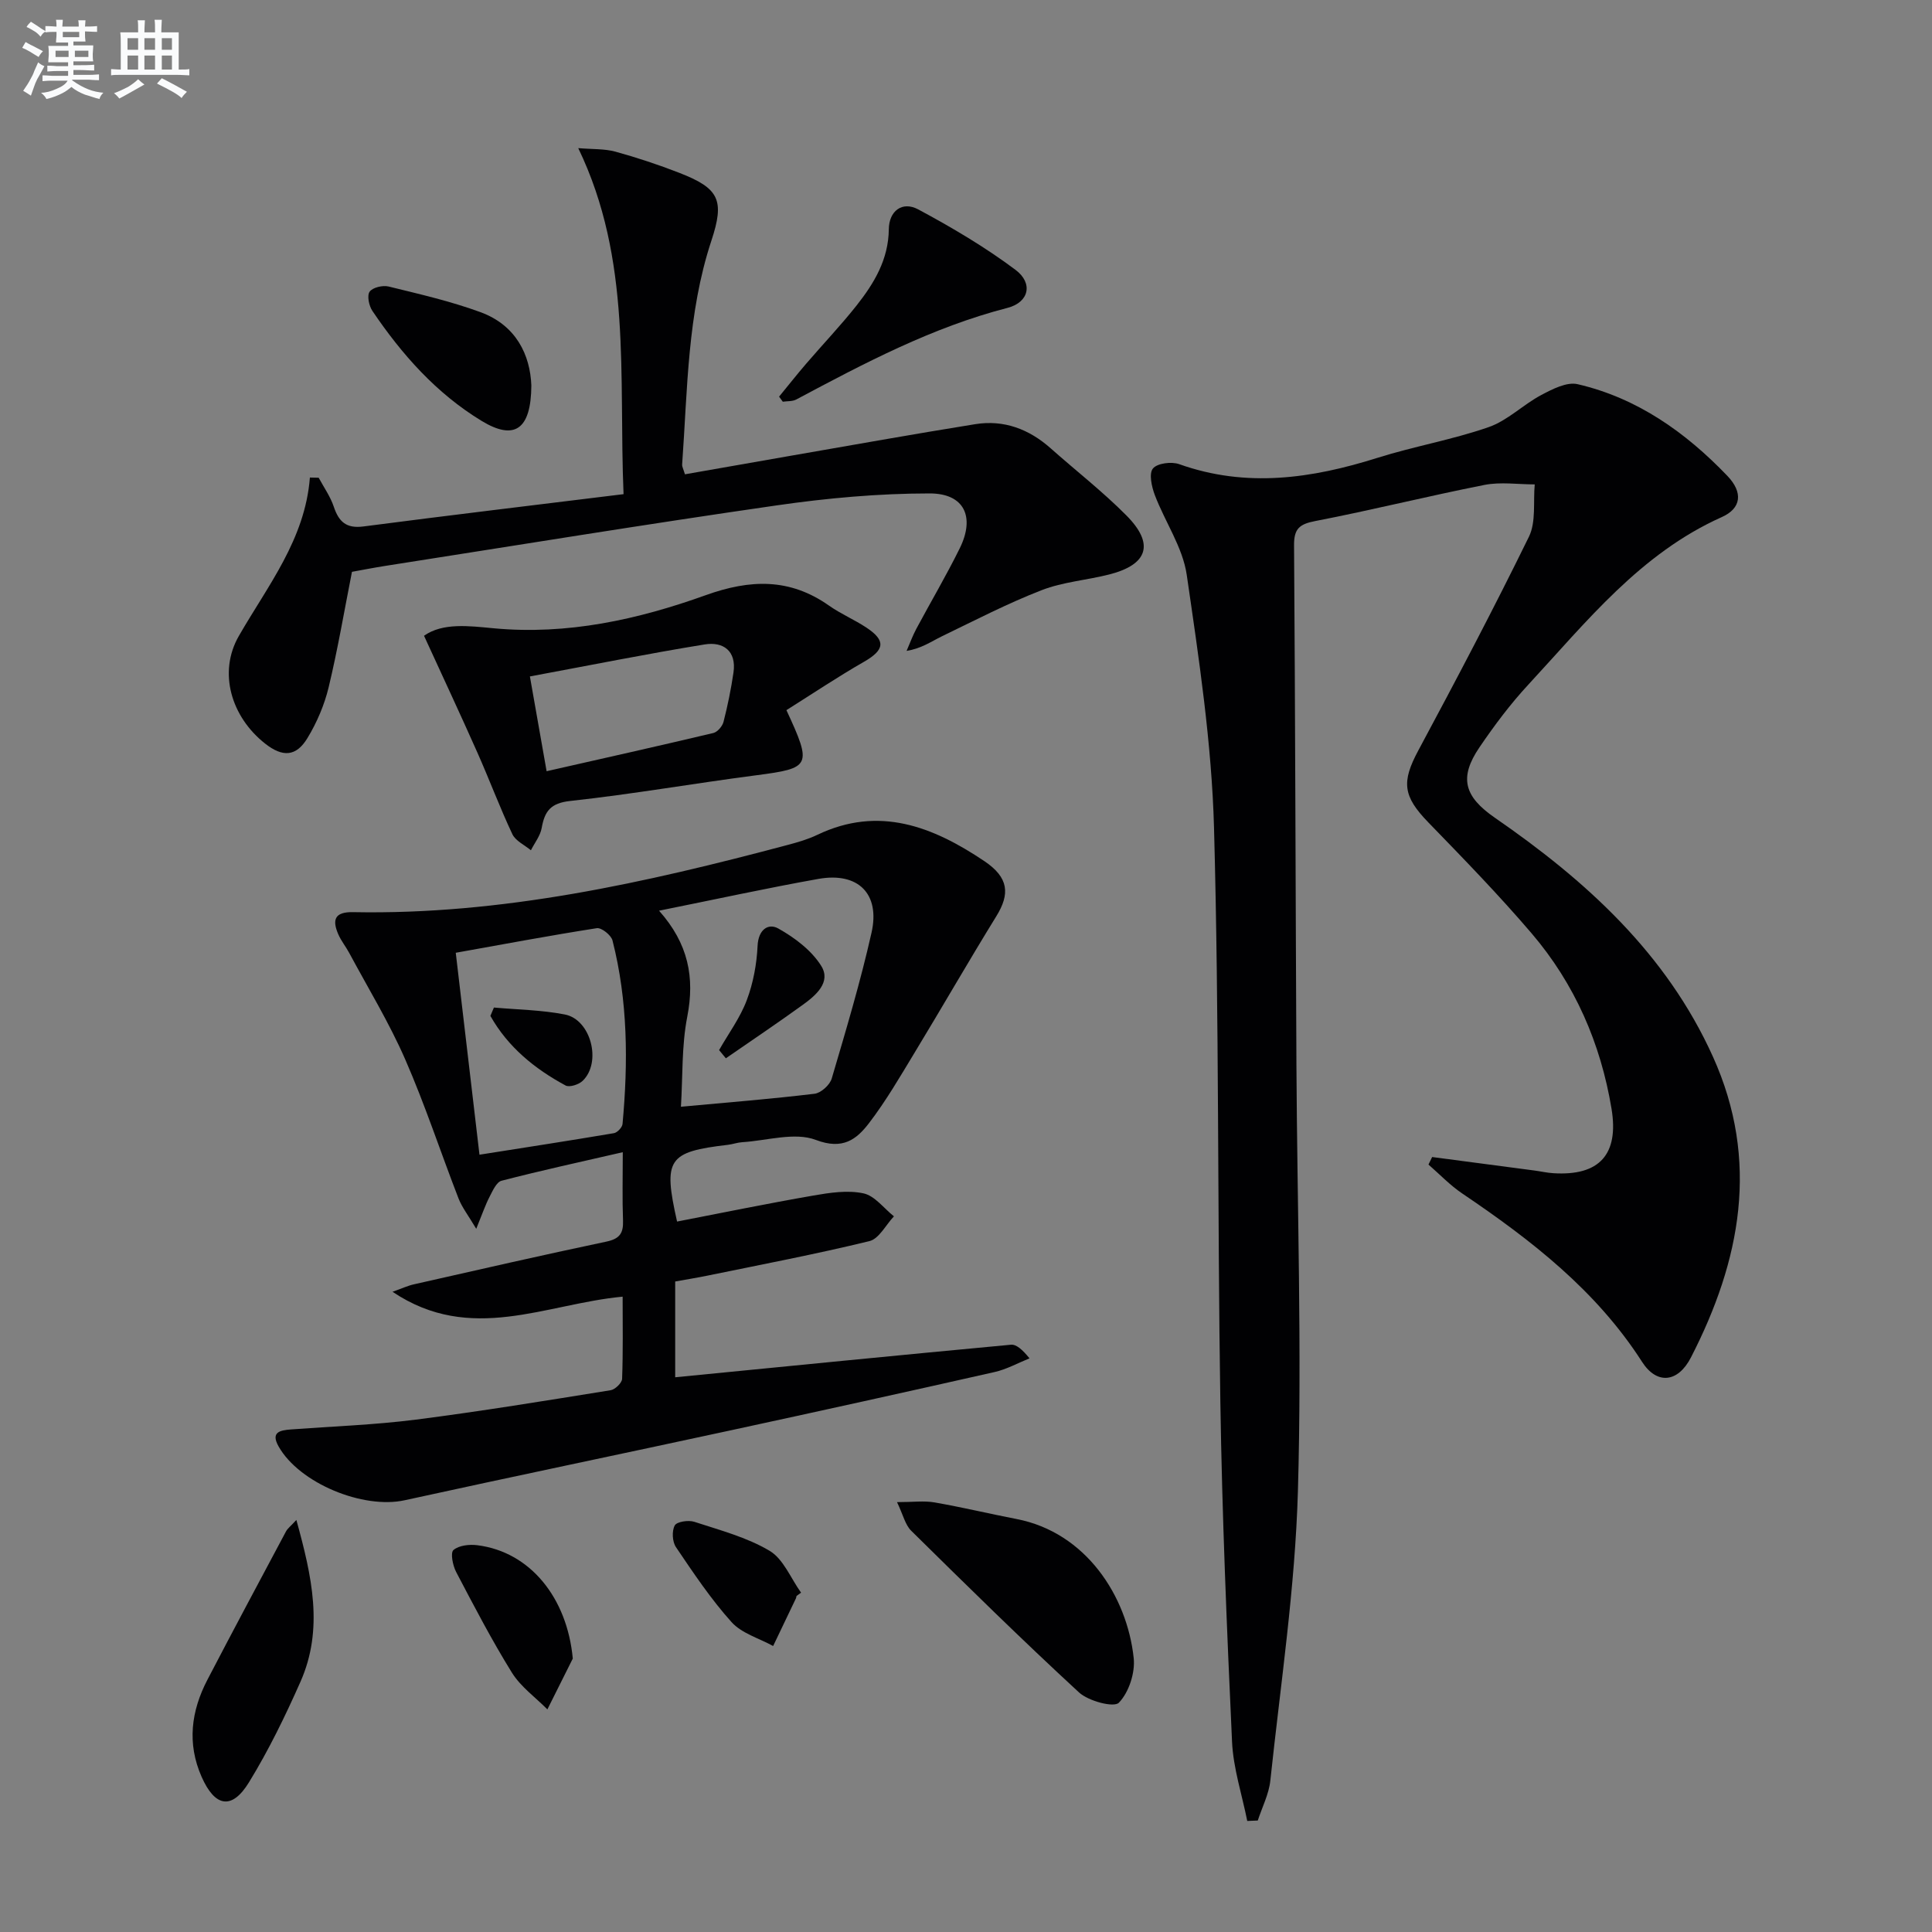
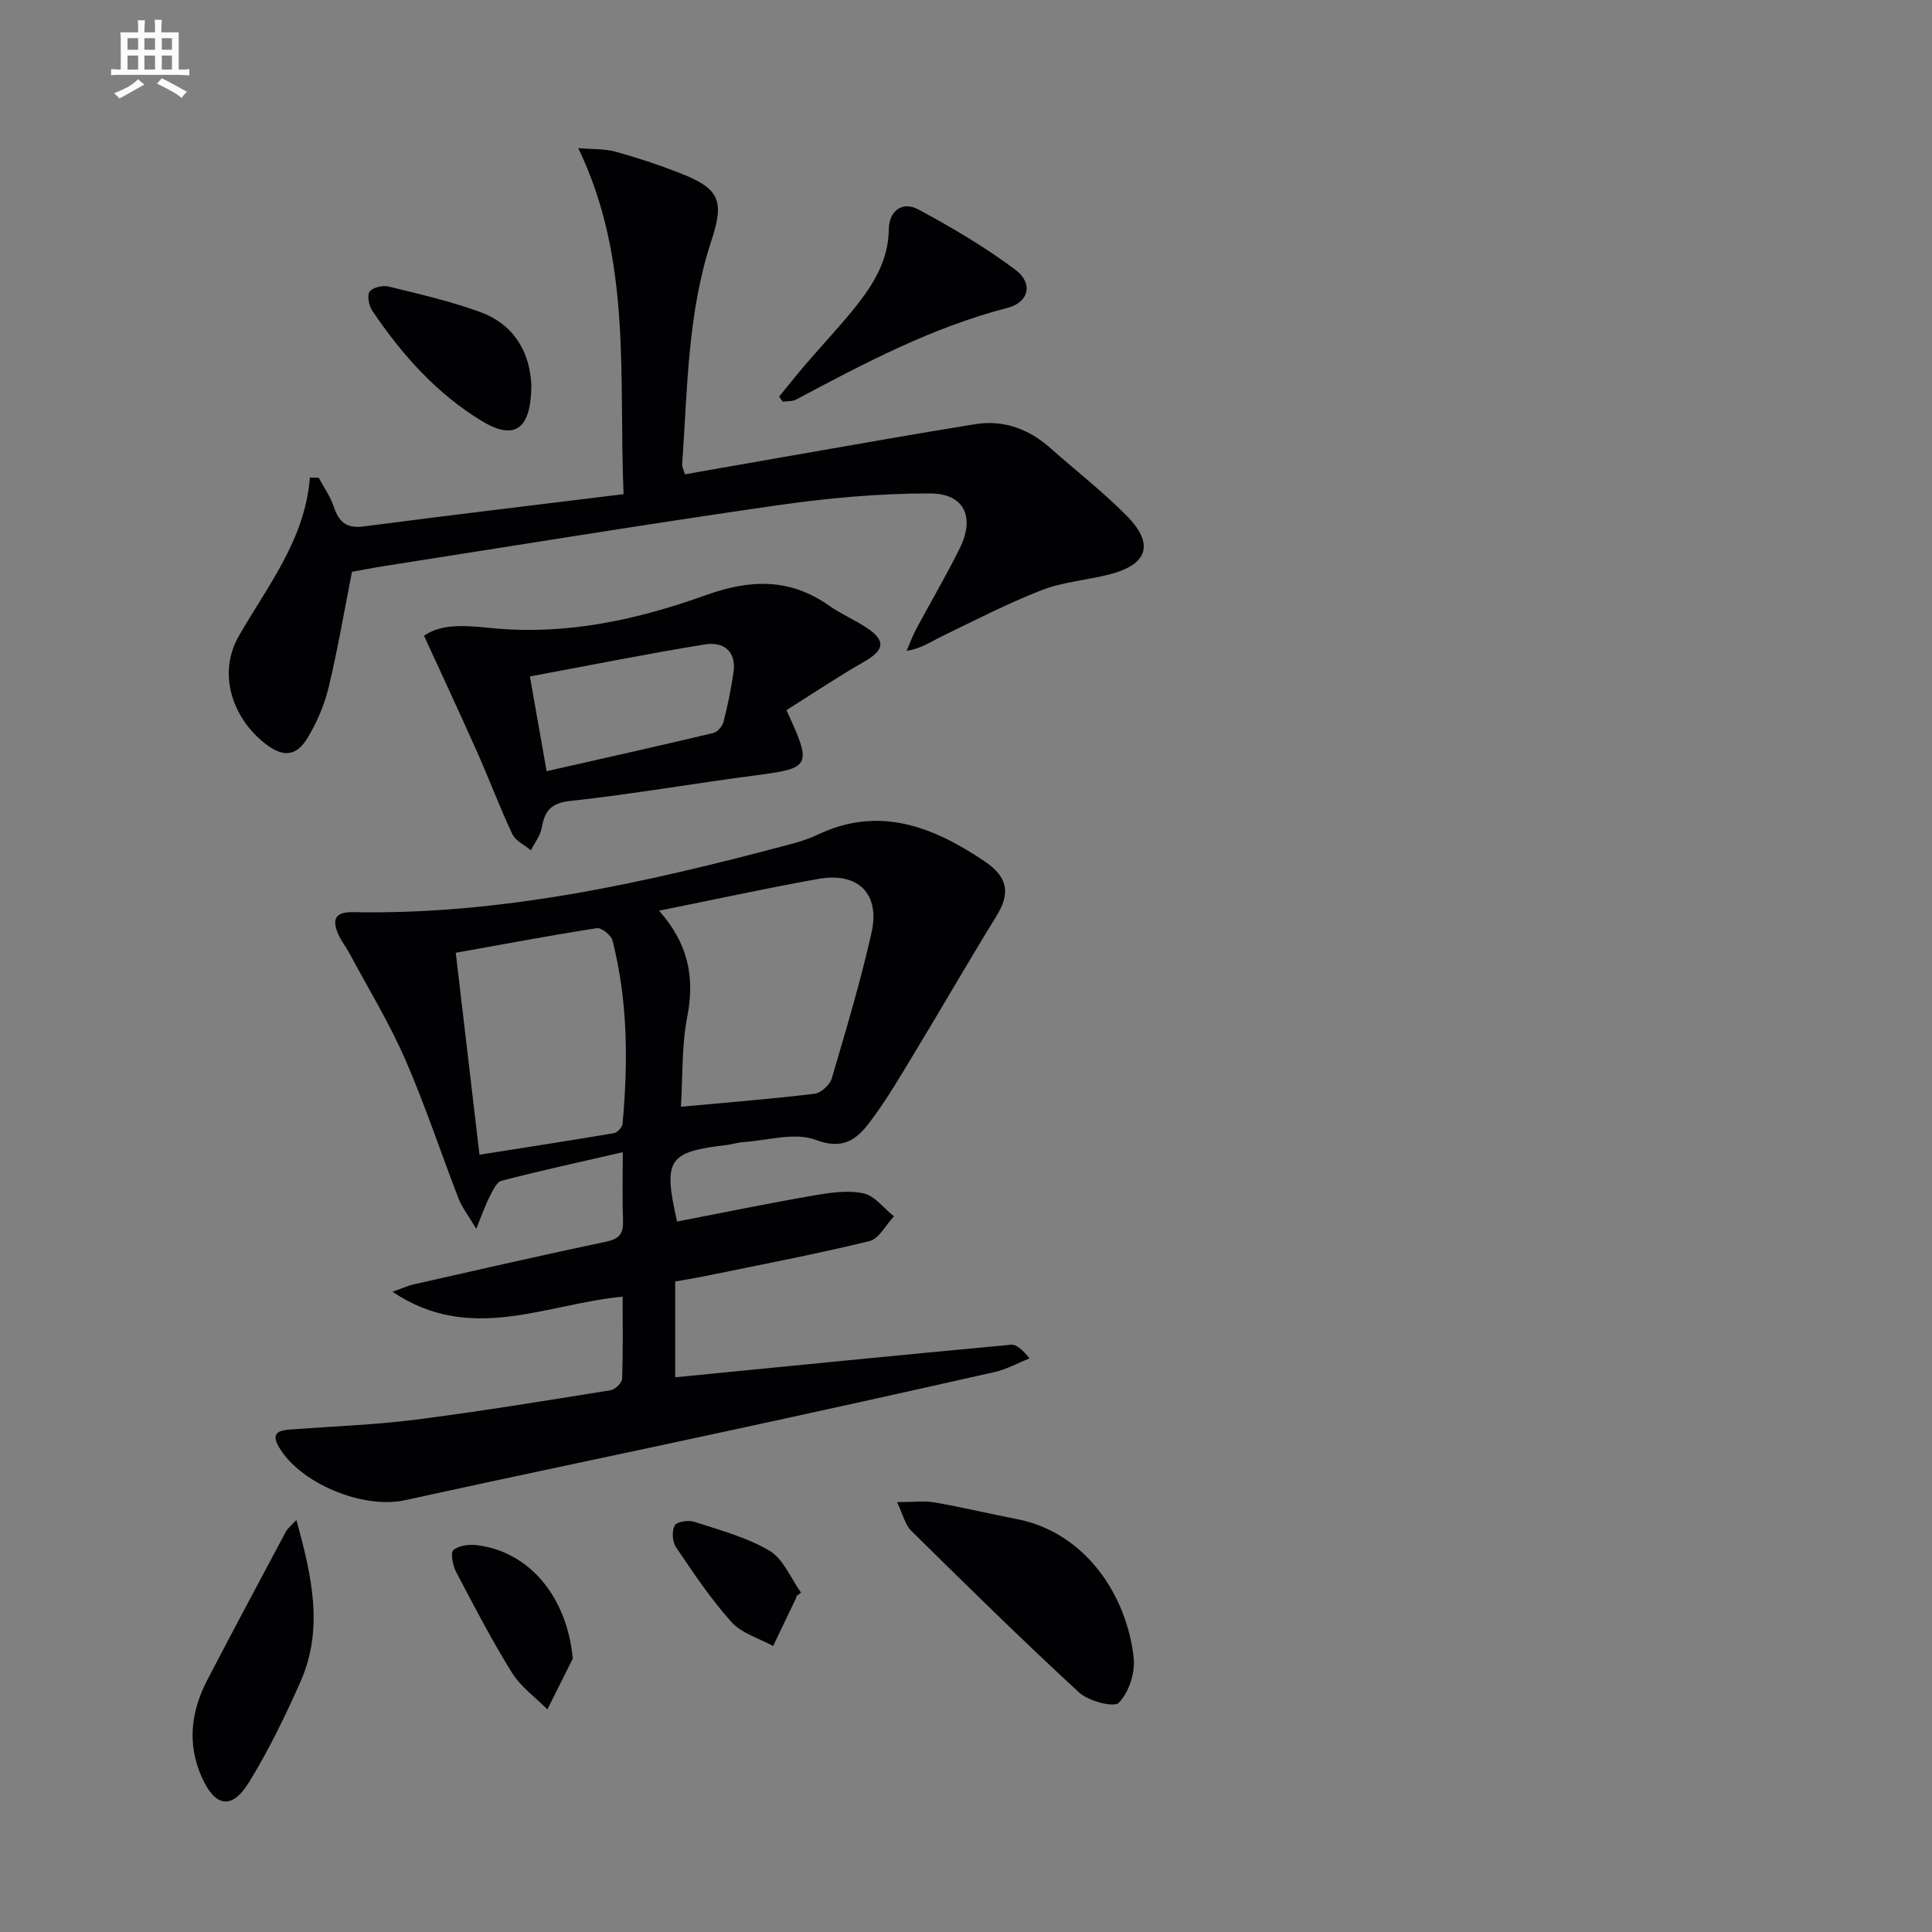
<svg xmlns="http://www.w3.org/2000/svg" enable-background="new 0 0 400 400" viewBox="0 0 400 400">
  <rect x="0" y="0" width="400" height="400" fill="#808080" stroke="none" />
  <g fill="#010103">
-     <path d="m296.51 239.55 21.15 2.79c1.32.17 2.62.48 3.95.56 9.52.6 13.6-3.88 12.04-13.34-2.25-13.57-7.61-25.85-16.53-36.3-6.8-7.96-14.12-15.49-21.42-23.01-5.25-5.42-5.56-8.35-2.05-14.88 7.85-14.63 15.6-29.33 22.9-44.25 1.5-3.07.86-7.2 1.2-10.83-3.48 0-7.07-.55-10.42.11-11.71 2.31-23.31 5.22-35.03 7.48-3.28.63-4.4 1.6-4.38 4.99.25 35.81.31 71.63.49 107.44.15 29.47 1.15 58.95.31 88.39-.57 20.02-3.59 39.98-5.71 59.94-.3 2.82-1.7 5.52-2.6 8.28-.73.03-1.45.06-2.18.09-1.09-5.47-2.9-10.91-3.15-16.42-1.08-23.43-2.06-46.88-2.42-70.33-.62-39.62-.23-79.27-1.31-118.88-.48-17.5-3.12-35-5.65-52.37-.83-5.7-4.5-10.96-6.61-16.52-.65-1.72-1.25-4.44-.39-5.49.89-1.1 3.84-1.47 5.44-.9 13.9 4.95 27.44 2.98 41.05-1.31 7.59-2.39 15.52-3.75 23.02-6.36 3.92-1.36 7.13-4.65 10.88-6.64 2.3-1.22 5.29-2.77 7.53-2.25 12.35 2.86 22.36 9.96 31 18.97 3.32 3.46 2.9 6.74-1.13 8.54-16.88 7.55-28 21.66-40.06 34.69-3.72 4.01-7.04 8.45-10.12 12.98-4.29 6.31-3.16 10.2 3.19 14.59 18.85 13.01 35.51 28.09 45.16 49.5 9.71 21.53 5.73 42.19-4.56 62.22-2.71 5.28-7.08 5.67-10.12.94-9.51-14.82-22.97-25.23-37.25-34.88-2.52-1.7-4.67-3.97-6.98-5.98.26-.51.51-1.03.76-1.56z" />
    <path d="m128.91 268.46c-15.95 1.49-31.45 9.88-47.64-1.01 1.95-.69 3.17-1.27 4.45-1.55 13.27-3 26.53-6.04 39.84-8.84 2.73-.58 3.52-1.73 3.43-4.35-.17-4.47-.05-8.95-.05-14.16-8.74 2.01-16.96 3.8-25.1 5.91-1.05.27-1.84 2.08-2.48 3.32-.88 1.7-1.5 3.54-2.76 6.63-1.67-2.81-2.95-4.44-3.67-6.29-3.72-9.59-6.93-19.4-11.05-28.82-3.31-7.57-7.65-14.69-11.57-21.99-.7-1.31-1.67-2.5-2.26-3.85-1.29-2.96-.84-4.68 3.02-4.61 30.81.6 60.51-6.07 90.03-13.92 2.07-.55 4.18-1.16 6.1-2.08 12.8-6.13 23.98-1.69 34.59 5.43 5.09 3.42 5.34 6.8 2.48 11.43-5.75 9.32-11.2 18.82-16.88 28.18-3.01 4.97-5.94 10.03-9.46 14.63-2.6 3.39-5.43 5.61-11.01 3.49-4.39-1.67-10.12.15-15.25.47-.99.06-1.95.42-2.94.54-12.46 1.46-13.47 2.93-10.55 15.89 9.4-1.82 18.79-3.75 28.24-5.39 3.4-.59 7.06-1.15 10.34-.45 2.34.49 4.23 3.1 6.32 4.76-1.68 1.77-3.08 4.64-5.07 5.13-11.09 2.7-22.32 4.84-33.51 7.14-2.24.46-4.51.82-6.71 1.22v19.83c23.4-2.3 46.45-4.59 69.51-6.74 1.12-.1 2.35.98 3.85 2.82-2.41.97-4.75 2.28-7.25 2.84-18.13 4.1-36.28 8.1-54.45 12.03-22.55 4.88-45.13 9.57-67.66 14.51-8.61 1.89-21.78-3.5-26.1-11.12-1.69-2.98.26-3.37 2.55-3.54 8.62-.64 17.28-.94 25.84-2.03 13.49-1.72 26.92-3.93 40.35-6.09.93-.15 2.34-1.52 2.37-2.36.21-5.65.11-11.27.11-17.01zm7.54-79.91c6.08 6.83 7.42 13.83 5.84 21.95-1.18 6.04-.92 12.35-1.31 18.64 9.87-.91 18.78-1.62 27.66-2.69 1.33-.16 3.17-1.82 3.56-3.15 2.95-10.01 5.95-20.03 8.24-30.2 1.82-8.05-2.77-12.58-10.95-11.14-10.73 1.91-21.39 4.25-33.04 6.59zm-42.09 8.71c1.74 14.82 3.3 28.1 4.91 41.81 9.62-1.52 18.74-2.92 27.84-4.46.7-.12 1.72-1.2 1.78-1.91 1.17-12.76 1.11-25.48-2.08-37.99-.28-1.1-2.28-2.69-3.25-2.54-9.73 1.52-19.42 3.34-29.2 5.09z" />
    <path d="m65.98 98.91c1.07 1.99 2.42 3.89 3.13 6.01 1.04 3.1 2.58 4.54 6.12 4.08 17.74-2.31 35.5-4.43 53.87-6.69-1.03-24.57 1.79-48.48-9.38-71.64 2.97.25 5.44.11 7.7.73 4.47 1.23 8.89 2.7 13.21 4.38 8.29 3.22 9.44 5.64 6.64 14.1-4.97 15.06-4.92 30.75-6.04 46.29-.03.45.25.93.58 2.03 7.28-1.28 14.57-2.56 21.85-3.83 12.75-2.21 25.48-4.5 38.25-6.55 5.93-.95 11.13 1.01 15.61 4.99 5.22 4.64 10.77 8.95 15.68 13.9 5.86 5.89 4.49 10.17-3.52 12.22-4.65 1.19-9.6 1.54-14.02 3.26-7.07 2.74-13.84 6.26-20.69 9.57-2.18 1.06-4.18 2.5-7.27 3 .67-1.53 1.23-3.11 2.02-4.58 2.98-5.57 6.2-11.01 8.99-16.67 3.2-6.49.95-11.36-6.24-11.35-10.55 0-21.18.96-31.63 2.47-27.1 3.9-54.12 8.32-81.18 12.55-2.29.36-4.56.81-6.79 1.21-1.59 8.06-2.94 16.05-4.83 23.92-.88 3.65-2.43 7.27-4.38 10.49-2.34 3.88-5.15 4-8.75 1.17-7.04-5.53-9.8-14.74-5.46-22.3 6-10.44 13.71-19.98 14.71-32.8.62.01 1.22.02 1.82.04z" />
    <path d="m162.82 147.03c5.38 11.6 5.04 12.01-6.31 13.49-12.83 1.67-25.59 3.91-38.44 5.31-4.08.44-5.3 2.11-5.92 5.6-.29 1.62-1.46 3.08-2.23 4.61-1.31-1.09-3.17-1.93-3.84-3.33-2.61-5.54-4.75-11.29-7.24-16.89-3.52-7.92-7.19-15.77-11.05-24.19 3.87-2.75 9.35-2.03 14.43-1.55 15.27 1.42 29.81-1.8 43.91-6.86 9.17-3.29 17.37-3.57 25.5 2.16 2.44 1.72 5.24 2.9 7.74 4.55 4.1 2.71 3.78 4.63-.48 7.08-5.43 3.11-10.64 6.6-16.07 10.02zm-53.11-6.98c1.23 6.96 2.28 12.91 3.46 19.62 12-2.72 23.28-5.24 34.52-7.91.86-.21 1.88-1.4 2.11-2.32.86-3.36 1.56-6.78 2.06-10.21.65-4.49-2.15-6.42-5.94-5.81-11.89 1.93-23.71 4.31-36.21 6.63z" />
    <path d="m185.72 311c3.31 0 5.6-.32 7.77.06 5.69.99 11.31 2.34 16.99 3.44 14.32 2.77 22.86 15.92 24.24 28.77.33 3.06-1 7.12-3.07 9.26-1.02 1.06-6.3-.33-8.25-2.13-11.82-10.89-23.28-22.17-34.72-33.45-1.26-1.22-1.69-3.3-2.96-5.95z" />
    <path d="m161.3 82.12c1.87-2.27 3.69-4.59 5.61-6.82 3.47-4.04 7.15-7.9 10.45-12.07 3.63-4.6 6.59-9.51 6.66-15.77.04-3.77 2.77-5.88 6.08-4.11 6.96 3.73 13.83 7.79 20.14 12.51 3.7 2.76 2.83 6.73-1.64 7.88-15.62 4.03-29.67 11.47-43.74 18.97-.79.42-1.86.32-2.79.46-.26-.35-.51-.7-.77-1.05z" />
    <path d="m61.36 314.69c3.22 11.66 5.7 22.56.84 33.52-3.15 7.11-6.58 14.16-10.64 20.78-3.55 5.8-7.06 5.14-9.82-1.12-3.05-6.91-2.17-13.61 1.2-20.09 5.35-10.28 10.82-20.49 16.27-30.71.35-.65 1.01-1.13 2.15-2.38z" />
    <path d="m110.01 79.82c-.06 9.23-3.57 11.41-10.3 7.32-9.38-5.7-16.52-13.76-22.61-22.77-.71-1.05-1.15-3.16-.57-3.98.62-.88 2.72-1.37 3.93-1.07 6.39 1.57 12.86 3.05 19.02 5.31 7.41 2.72 10.29 8.89 10.53 15.19z" />
    <path d="m118.59 343.39c-1.75 3.51-3.51 7.01-5.26 10.52-2.48-2.5-5.51-4.67-7.33-7.58-4.19-6.75-7.87-13.83-11.56-20.87-.7-1.33-1.22-3.96-.56-4.54 1.12-.97 3.3-1.21 4.94-1 10.96 1.37 18.61 10.91 19.77 23.47z" />
    <path d="m164.9 330.44c-.03.16-.04.34-.11.48-1.57 3.29-3.14 6.58-4.72 9.87-2.92-1.61-6.51-2.61-8.61-4.95-4.29-4.77-7.9-10.18-11.51-15.52-.76-1.12-.88-3.34-.25-4.49.42-.79 2.83-1.15 4.04-.76 5.31 1.74 10.87 3.2 15.6 6.01 2.87 1.71 4.38 5.7 6.51 8.66-.31.23-.63.47-.95.7z" />
-     <path d="m148.88 217.41c1.95-3.43 4.36-6.68 5.73-10.33 1.34-3.55 2.06-7.47 2.24-11.27.16-3.36 2.21-4.73 4.28-3.58 3.39 1.9 6.88 4.52 8.89 7.74 2.12 3.38-1.12 6.13-3.84 8.09-5.23 3.78-10.59 7.38-15.9 11.05-.47-.56-.94-1.13-1.4-1.7z" />
-     <path d="m102.26 208.6c4.9.44 9.89.5 14.69 1.44 5.41 1.06 7.67 9.91 3.68 13.74-.8.77-2.73 1.39-3.53.96-6.44-3.47-11.96-7.99-15.57-14.41.25-.58.49-1.16.73-1.73z" />
  </g>
-   <path d="m6.8 9.5c.6.3 1.3.7 2.1 1.1-.4.4-.7.8-.9 1.2-.7-.4-1.3-.8-1.8-1.1s-1.1-.6-1.6-.8c.2-.4.5-.8.7-1.2.4.2.8.5 1.5.8zm.9 6.9c-.3.6-.5 1.1-.7 1.7s-.4 1.1-.6 1.7c-.6-.4-1.1-.7-1.6-1 .7-1 1.2-1.8 1.5-2.4.3-.5.6-1.1.8-1.7.3-.6.5-1.2.8-1.8.3.3.8.6 1.3.8-.7 1.3-1.2 2.2-1.5 2.7zm.1-11c.4.3 1 .7 1.7 1.1-.5.2-.8.6-1.1 1.1-.5-.6-1-1-1.4-1.2s-.9-.6-1.5-.8c.2-.4.5-.7.9-1.1.5.3.9.6 1.4.9zm10.5 13.1c1 .4 2 .6 3.1.7-.4.4-.7.8-.8 1.3-.9-.2-1.9-.6-3-.9-1-.4-2-.9-2.8-1.6-.5.4-1.1.9-1.9 1.3s-1.9.9-3.3 1.2c-.1-.3-.5-.8-1.1-1.3 1 0 2.1-.3 3.2-.8 1.2-.5 1.9-1 2.3-1.7h-3.2c-.4 0-1 0-2 .1v-1.2c1 0 1.7.1 2 .1h3.3v-1h-2.3c-.2 0-.9 0-2 .1v-1.2c1.2 0 1.9.1 2 .1h2.3v-.8h-4.1c0-.7.1-1.2.1-1.6 0-.5 0-1.1-.1-1.8h4.1v-.7h-2.5c0-.6.1-1.1.1-1.6v-.6h-.5c-.4 0-1 0-1.8.1v-1.3c1.2 0 1.9.1 2.1.1h.2c0-.3 0-.8-.1-1.4h1.4c0 .6-.1 1-.1 1.4h3.4c0-.4 0-.8-.1-1.3h1.5c0 .4-.1.9-.1 1.3.7 0 1.5 0 2.5-.1v1.2c-1 0-1.8-.1-2.5-.1v.6c0 .3 0 .8.1 1.5h-2.5v.8h4.1c0 .8-.1 1.3-.1 1.8s0 1 .1 1.5h-4.1v.8h1.4c.8 0 1.8 0 2.9-.1v1.2c-1 0-1.9-.1-2.8-.1h-1.5v1h3.2c.3 0 1 0 2.1-.1v1.2c-1.1 0-1.8-.1-2.1-.1h-3.4l-.1.1c1.4 1 2.4 1.5 3.4 1.9zm-4.1-6.7v-1.3h-2.7v1.3zm2.2-4.1v-1.1h-3.4v1.1zm1.9 4.1v-1.3h-2.8v1.3z" fill="#fafbfc" />
  <path d="m37 6.7v2.3 5.4c1 0 1.8 0 2.2-.1v1.3c-.6 0-1.5-.1-2.5-.1h-11.9c-.7 0-1.3 0-1.8.1v-1.3c.5 0 1.1.1 2 .1v-5.2c0-1 0-1.8-.1-2.5h3.7c0-1.3 0-2.1-.1-2.5h1.5c0 .4-.1 1.3-.1 2.5h2.2c0-1.2 0-2.1-.1-2.6h1.5c0 .4-.1 1.3-.1 2.6zm-12.3 13.7c-.3-.4-.7-.8-1.1-1.1 1.1-.4 2.1-.9 2.9-1.3.8-.5 1.5-1 2.1-1.6.4.4.9.8 1.3 1.1-2.5 1.4-4.2 2.4-5.2 2.9zm3.9-10.1v-2.4h-2.2v2.4zm0 4.1v-2.9h-2.2v2.9zm3.5-4.1v-2.4h-2.2v2.4zm0 4.1v-2.9h-2.2v2.9zm.4 2.9 1-1.1c.6.3 1.4.7 2.5 1.3s2 1.1 2.7 1.5c-.4.4-.8.8-1.1 1.3-.8-.8-2.5-1.7-5.1-3zm3.1-7v-2.4h-2.1v2.4zm0 4.1v-2.9h-2.1v2.9z" fill="#fafbfc" />
</svg>